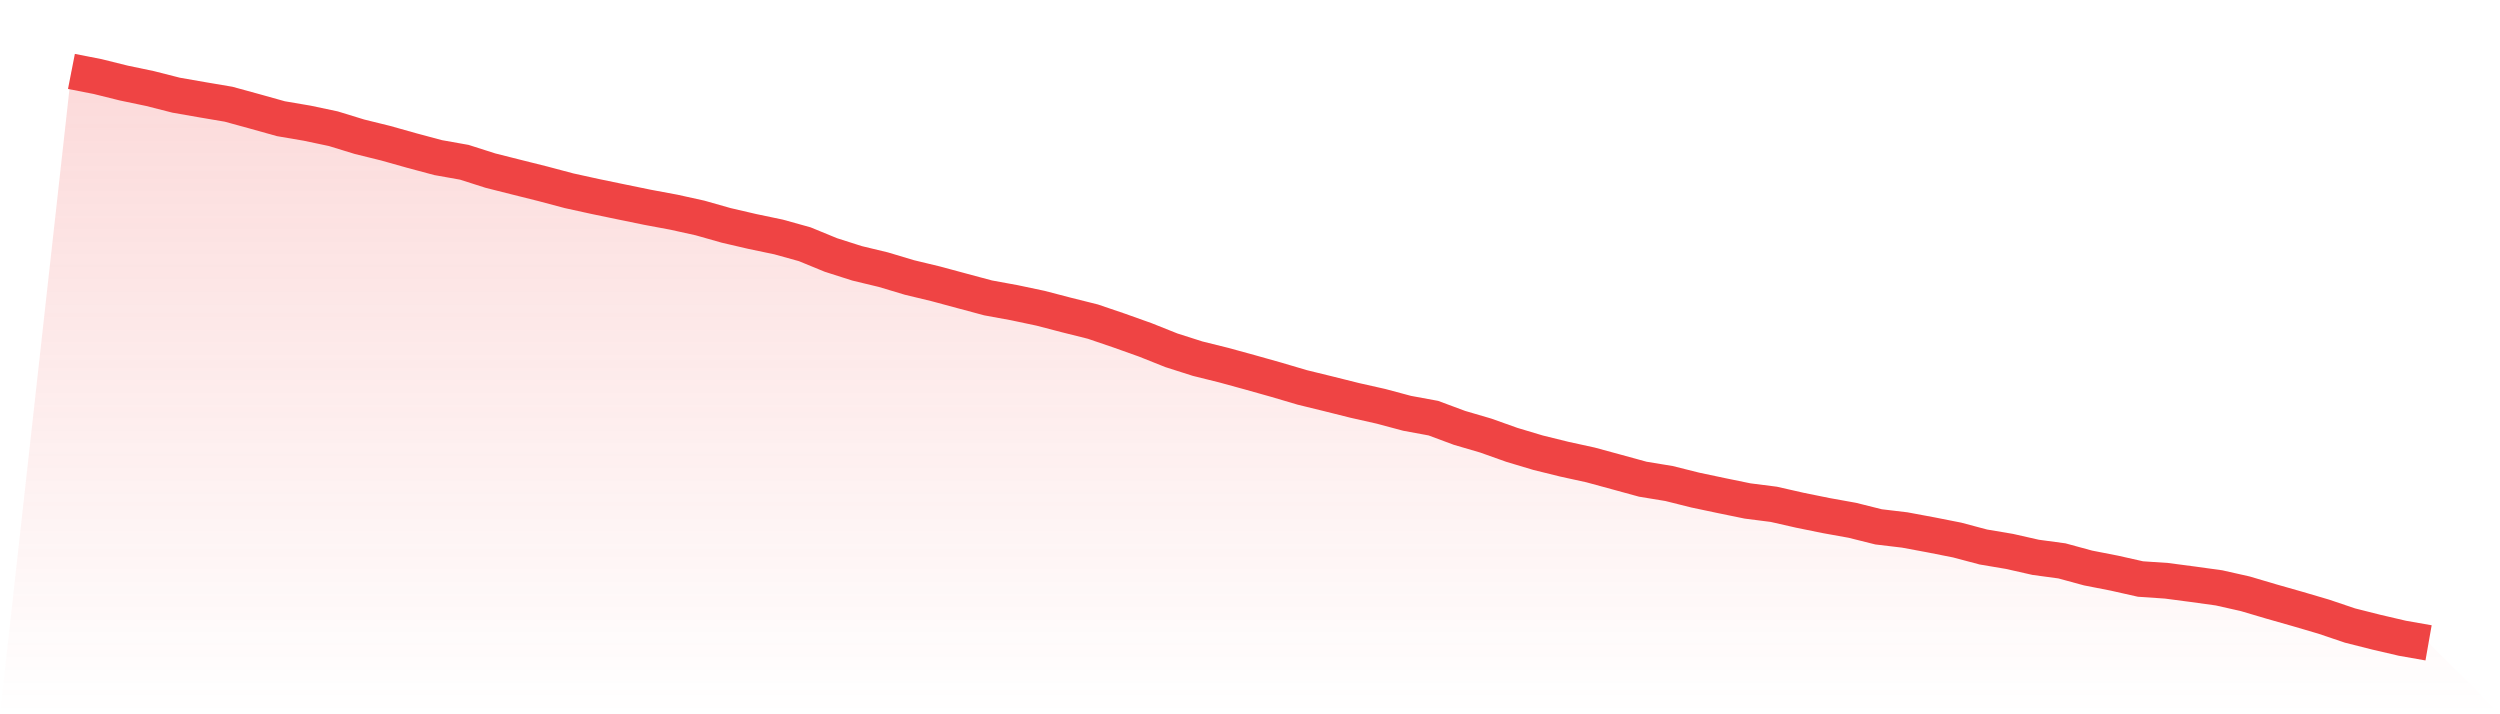
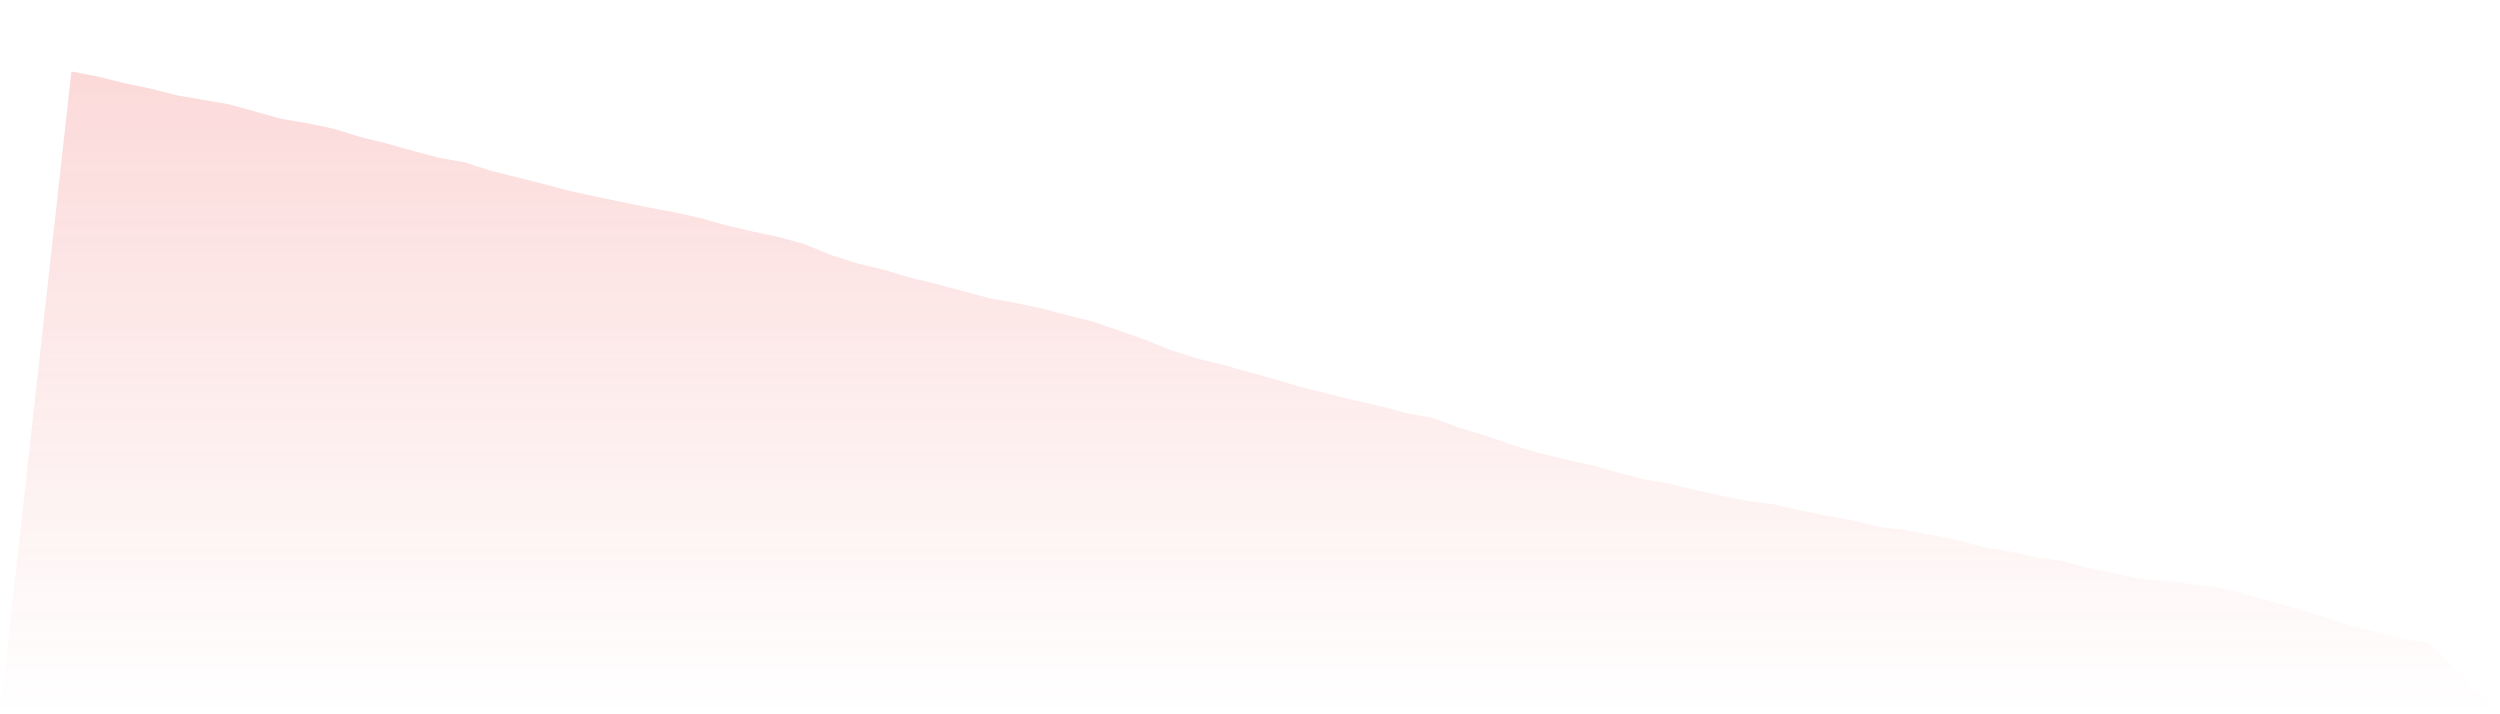
<svg xmlns="http://www.w3.org/2000/svg" viewBox="0 0 140 40">
  <defs>
    <linearGradient id="gradient" x1="0" x2="0" y1="0" y2="1">
      <stop offset="0%" stop-color="#ef4444" stop-opacity="0.2" />
      <stop offset="100%" stop-color="#ef4444" stop-opacity="0" />
    </linearGradient>
  </defs>
-   <path d="M4,4 L4,4 L5.467,4.287 L6.933,4.651 L8.4,4.958 L9.867,5.331 L11.333,5.587 L12.8,5.836 L14.267,6.238 L15.733,6.648 L17.2,6.898 L18.667,7.208 L20.133,7.658 L21.6,8.02 L23.067,8.433 L24.533,8.826 L26,9.087 L27.467,9.555 L28.933,9.925 L30.4,10.292 L31.867,10.682 L33.333,11.004 L34.8,11.308 L36.267,11.609 L37.733,11.882 L39.2,12.206 L40.667,12.622 L42.133,12.963 L43.6,13.27 L45.067,13.678 L46.533,14.28 L48,14.748 L49.467,15.101 L50.933,15.54 L52.4,15.893 L53.867,16.289 L55.333,16.682 L56.8,16.951 L58.267,17.261 L59.733,17.643 L61.2,18.01 L62.667,18.509 L64.133,19.032 L65.6,19.617 L67.067,20.085 L68.533,20.449 L70,20.851 L71.467,21.264 L72.933,21.697 L74.4,22.056 L75.867,22.423 L77.333,22.753 L78.8,23.146 L80.267,23.416 L81.733,23.961 L83.2,24.391 L84.667,24.913 L86.133,25.352 L87.6,25.714 L89.067,26.035 L90.533,26.434 L92,26.836 L93.467,27.077 L94.933,27.444 L96.4,27.754 L97.867,28.055 L99.333,28.242 L100.8,28.575 L102.267,28.873 L103.733,29.137 L105.2,29.504 L106.667,29.679 L108.133,29.952 L109.6,30.242 L111.067,30.632 L112.533,30.879 L114,31.211 L115.467,31.409 L116.933,31.808 L118.4,32.095 L119.867,32.425 L121.333,32.525 L122.8,32.718 L124.267,32.921 L125.733,33.251 L127.2,33.685 L128.667,34.103 L130.133,34.534 L131.6,35.03 L133.067,35.4 L134.533,35.742 L136,36 L140,40 L0,40 z" fill="url(#gradient)" />
-   <path d="M4,4 L4,4 L5.467,4.287 L6.933,4.651 L8.4,4.958 L9.867,5.331 L11.333,5.587 L12.8,5.836 L14.267,6.238 L15.733,6.648 L17.2,6.898 L18.667,7.208 L20.133,7.658 L21.6,8.02 L23.067,8.433 L24.533,8.826 L26,9.087 L27.467,9.555 L28.933,9.925 L30.4,10.292 L31.867,10.682 L33.333,11.004 L34.8,11.308 L36.267,11.609 L37.733,11.882 L39.2,12.206 L40.667,12.622 L42.133,12.963 L43.6,13.27 L45.067,13.678 L46.533,14.28 L48,14.748 L49.467,15.101 L50.933,15.54 L52.4,15.893 L53.867,16.289 L55.333,16.682 L56.8,16.951 L58.267,17.261 L59.733,17.643 L61.2,18.01 L62.667,18.509 L64.133,19.032 L65.6,19.617 L67.067,20.085 L68.533,20.449 L70,20.851 L71.467,21.264 L72.933,21.697 L74.4,22.056 L75.867,22.423 L77.333,22.753 L78.8,23.146 L80.267,23.416 L81.733,23.961 L83.2,24.391 L84.667,24.913 L86.133,25.352 L87.6,25.714 L89.067,26.035 L90.533,26.434 L92,26.836 L93.467,27.077 L94.933,27.444 L96.4,27.754 L97.867,28.055 L99.333,28.242 L100.8,28.575 L102.267,28.873 L103.733,29.137 L105.2,29.504 L106.667,29.679 L108.133,29.952 L109.6,30.242 L111.067,30.632 L112.533,30.879 L114,31.211 L115.467,31.409 L116.933,31.808 L118.4,32.095 L119.867,32.425 L121.333,32.525 L122.8,32.718 L124.267,32.921 L125.733,33.251 L127.2,33.685 L128.667,34.103 L130.133,34.534 L131.6,35.03 L133.067,35.4 L134.533,35.742 L136,36" fill="none" stroke="#ef4444" stroke-width="2" />
+   <path d="M4,4 L5.467,4.287 L6.933,4.651 L8.4,4.958 L9.867,5.331 L11.333,5.587 L12.8,5.836 L14.267,6.238 L15.733,6.648 L17.2,6.898 L18.667,7.208 L20.133,7.658 L21.6,8.02 L23.067,8.433 L24.533,8.826 L26,9.087 L27.467,9.555 L28.933,9.925 L30.4,10.292 L31.867,10.682 L33.333,11.004 L34.8,11.308 L36.267,11.609 L37.733,11.882 L39.2,12.206 L40.667,12.622 L42.133,12.963 L43.6,13.27 L45.067,13.678 L46.533,14.28 L48,14.748 L49.467,15.101 L50.933,15.54 L52.4,15.893 L53.867,16.289 L55.333,16.682 L56.8,16.951 L58.267,17.261 L59.733,17.643 L61.2,18.01 L62.667,18.509 L64.133,19.032 L65.6,19.617 L67.067,20.085 L68.533,20.449 L70,20.851 L71.467,21.264 L72.933,21.697 L74.4,22.056 L75.867,22.423 L77.333,22.753 L78.8,23.146 L80.267,23.416 L81.733,23.961 L83.2,24.391 L84.667,24.913 L86.133,25.352 L87.6,25.714 L89.067,26.035 L90.533,26.434 L92,26.836 L93.467,27.077 L94.933,27.444 L96.4,27.754 L97.867,28.055 L99.333,28.242 L100.8,28.575 L102.267,28.873 L103.733,29.137 L105.2,29.504 L106.667,29.679 L108.133,29.952 L109.6,30.242 L111.067,30.632 L112.533,30.879 L114,31.211 L115.467,31.409 L116.933,31.808 L118.4,32.095 L119.867,32.425 L121.333,32.525 L122.8,32.718 L124.267,32.921 L125.733,33.251 L127.2,33.685 L128.667,34.103 L130.133,34.534 L131.6,35.03 L133.067,35.4 L134.533,35.742 L136,36 L140,40 L0,40 z" fill="url(#gradient)" />
</svg>